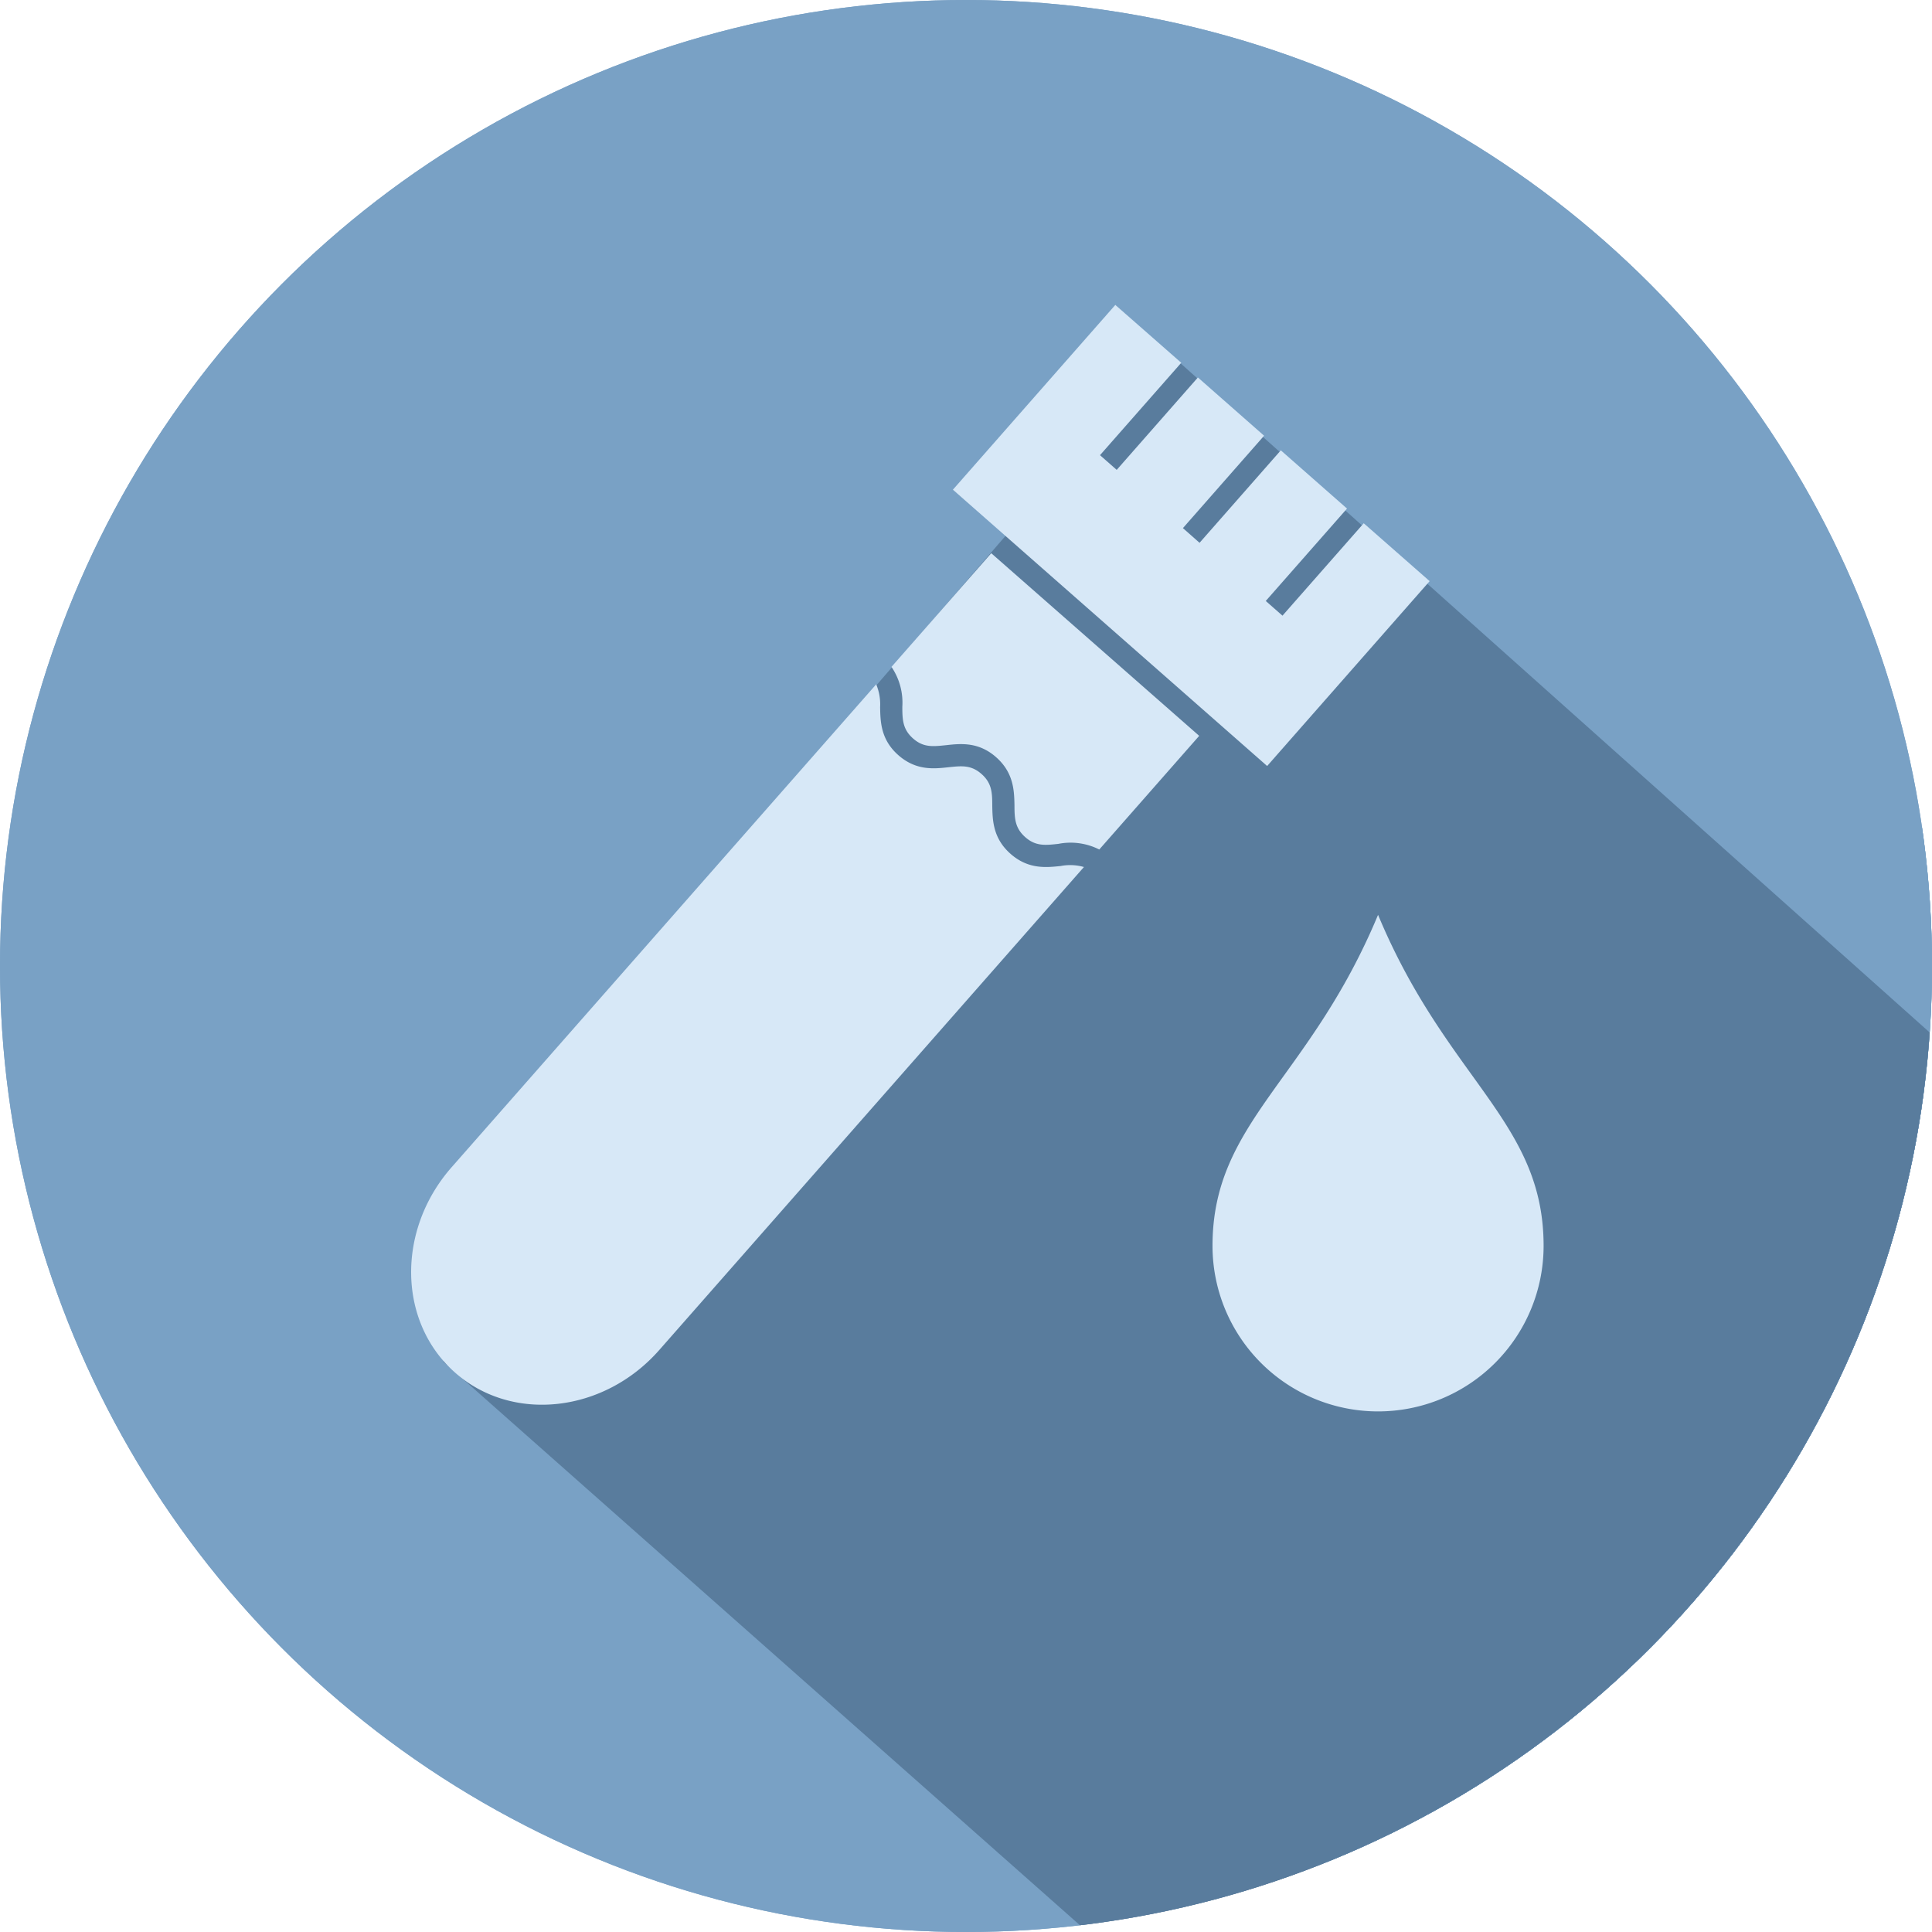
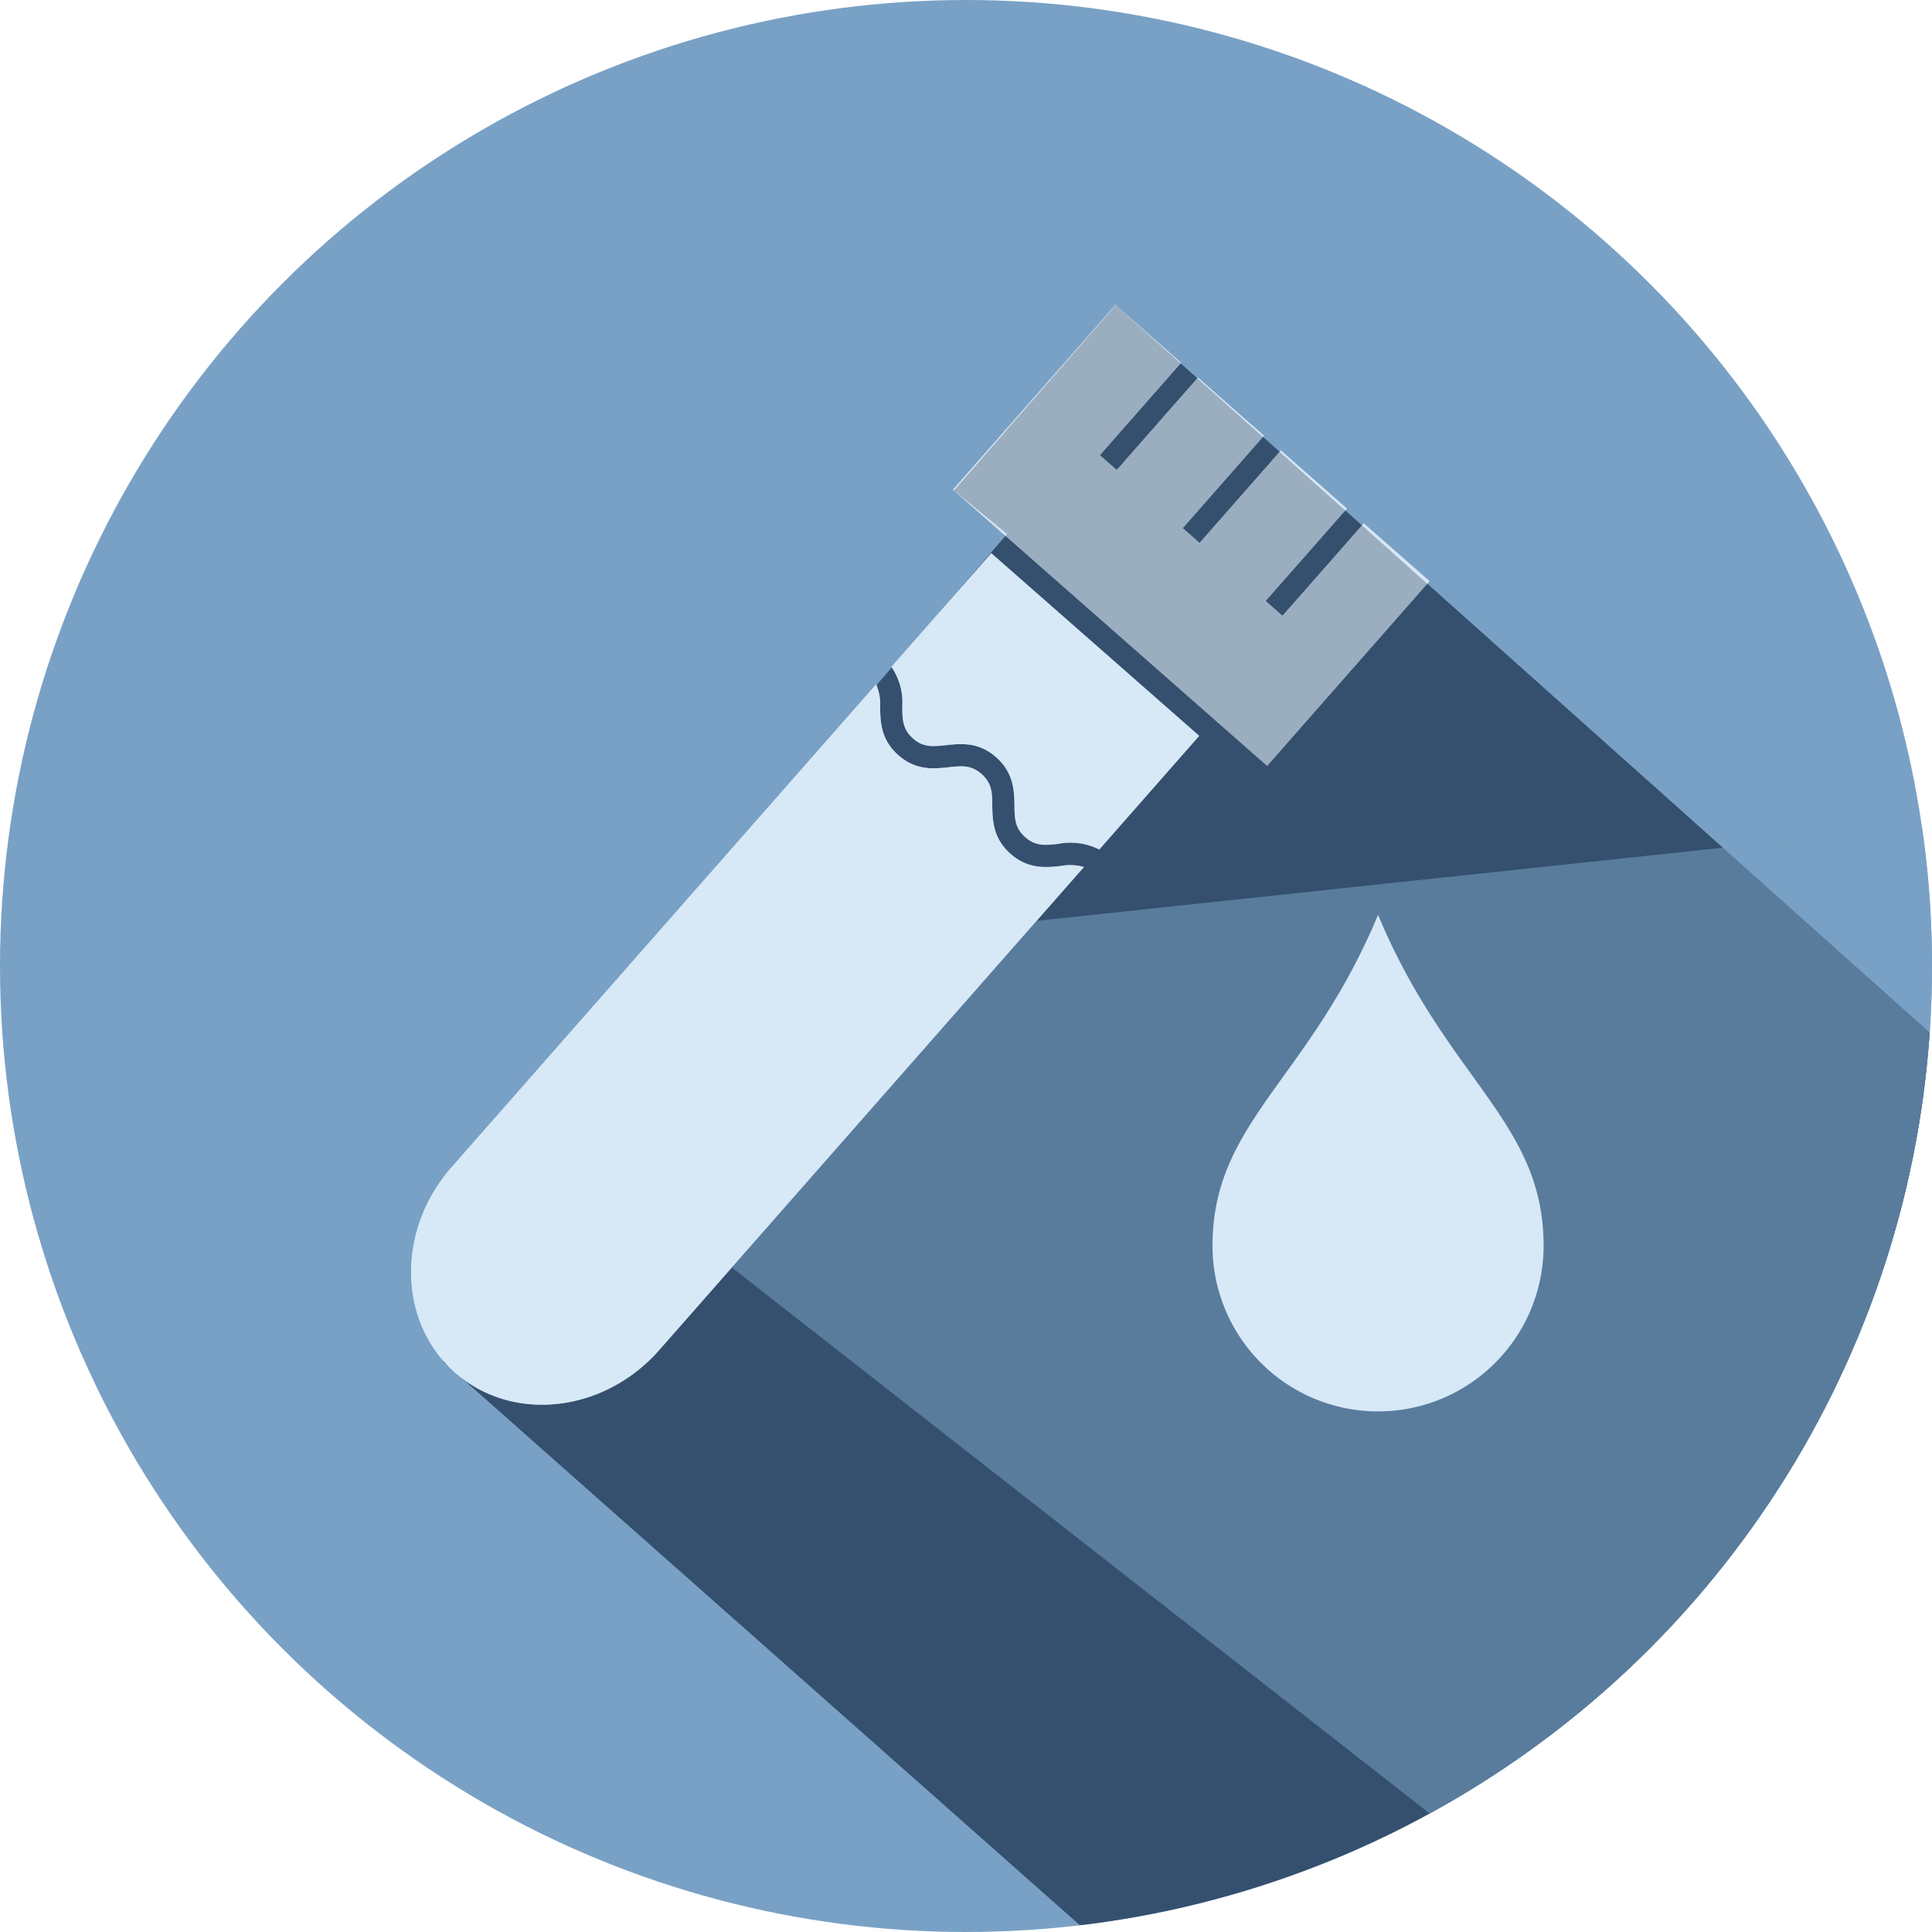
<svg xmlns="http://www.w3.org/2000/svg" width="267.02" height="267.02" viewBox="0 0 267.02 267.02">
  <defs>
    <style>.cls-1{fill:#79a1c5;}.cls-2{fill:none;}.cls-3{clip-path:url(#clip-path);}.cls-4{clip-path:url(#clip-path-2);}.cls-5,.cls-7{fill:#102741;}.cls-5{opacity:0.5;}.cls-6{fill:#d7e8f7;}.cls-7{opacity:0.3;}</style>
    <clipPath id="clip-path">
      <circle class="cls-1" cx="133.51" cy="133.51" r="133.51" />
    </clipPath>
    <clipPath id="clip-path-2">
      <circle class="cls-2" cx="133.51" cy="133.51" r="133.51" />
    </clipPath>
  </defs>
  <title>icon-hematology</title>
  <g id="Layer_2" data-name="Layer 2">
    <g id="Layer_1-2" data-name="Layer 1">
      <circle class="cls-1" cx="133.51" cy="133.51" r="133.51" />
      <g class="cls-3">
        <polygon class="cls-1" points="147.13 229.56 381.13 410.56 525.93 479.08 342.92 215.05 189.13 88.22 123.13 191.56 147.13 229.56" />
-         <polygon class="cls-1" points="90.13 166.56 329.13 353.56 473.94 422.08 290.92 158.05 284.46 112.22 96.8 132.22 90.13 166.56" />
      </g>
      <g class="cls-4">
        <polygon class="cls-5" points="390.68 253.44 154.18 42.19 131.85 67.78 139.18 73.82 120.93 94.94 61.26 188.19 276.18 378.44 377.35 283.44 367.35 274.49 390.68 253.44" />
        <path class="cls-6" d="M123.21,92.17a8.78,8.78,0,0,1,1.5,5.5c0,1.82.06,3.14,1.49,4.4s2.74,1.11,4.56.92c2-.22,4.47-.49,6.91,1.66s2.5,4.65,2.54,6.65c0,1.83.07,3.15,1.5,4.41s2.75,1.12,4.56.92a8.78,8.78,0,0,1,5.66.78l13.81-15.71L137,76.46Z" />
        <polygon class="cls-6" points="188.48 72.32 177.25 85.09 174.94 83.06 186.17 70.29 177.02 62.24 165.79 75.02 163.49 72.99 174.71 60.22 165.56 52.17 154.34 64.94 152.03 62.91 163.26 50.14 154.15 42.14 131.7 67.68 175.13 105.87 197.59 80.32 188.48 72.32" />
        <path class="cls-6" d="M146.6,119.69c-2,.21-4.47.48-6.92-1.67s-2.5-4.65-2.54-6.65c0-1.83-.06-3.15-1.5-4.41s-2.74-1.11-4.55-.92c-2,.22-4.47.49-6.92-1.66s-2.49-4.64-2.53-6.65a7.17,7.17,0,0,0-.54-3.15L62.42,161.32c-7.65,8.7-7.43,21.43.49,28.4s20.58,5.55,28.22-3.15l58.68-66.74A6.94,6.94,0,0,0,146.6,119.69Z" />
      </g>
      <path class="cls-6" d="M190.46,126.44c-9.53,22.88-22.88,28.6-22.88,45.75a22.88,22.88,0,0,0,45.76,0C213.34,155,200,149.32,190.46,126.44Zm-7,34.48c-2.52,3.55-4.44,6.63-4.44,11.27a11.35,11.35,0,0,0,1.89,6.29,1.91,1.91,0,0,1-.54,2.64,1.94,1.94,0,0,1-1.05.31,1.88,1.88,0,0,1-1.59-.86,15.13,15.13,0,0,1-2.52-8.38c0-5.75,2.33-9.5,5.14-13.47a1.9,1.9,0,0,1,3.11,2.2Z" />
-       <circle class="cls-1" cx="133.51" cy="133.51" r="133.51" />
      <g class="cls-3">
-         <polygon class="cls-1" points="147.13 229.56 381.13 410.56 525.93 479.08 342.92 215.05 189.13 88.22 123.13 191.56 147.13 229.56" />
        <polygon class="cls-1" points="90.13 166.56 329.13 353.56 473.94 422.08 290.92 158.05 284.46 112.22 96.8 132.22 90.13 166.56" />
      </g>
      <g class="cls-4">
        <polygon class="cls-7" points="390.68 253.44 154.18 42.19 131.85 67.78 139.18 73.82 120.93 94.94 61.26 188.19 276.18 378.44 377.35 283.44 367.35 274.49 390.68 253.44" />
        <path class="cls-6" d="M123.21,92.17a8.78,8.78,0,0,1,1.5,5.5c0,1.82.06,3.14,1.49,4.4s2.74,1.11,4.56.92c2-.22,4.47-.49,6.91,1.66s2.5,4.65,2.54,6.65c0,1.83.07,3.15,1.5,4.41s2.75,1.12,4.56.92a8.78,8.78,0,0,1,5.66.78l13.81-15.71L137,76.46Z" />
-         <polygon class="cls-6" points="188.48 72.32 177.25 85.09 174.94 83.06 186.17 70.29 177.02 62.24 165.79 75.02 163.49 72.99 174.71 60.22 165.56 52.17 154.34 64.94 152.03 62.91 163.26 50.14 154.15 42.14 131.7 67.68 175.13 105.87 197.59 80.32 188.48 72.32" />
        <path class="cls-6" d="M146.6,119.69c-2,.21-4.47.48-6.92-1.67s-2.5-4.65-2.54-6.65c0-1.83-.06-3.15-1.5-4.41s-2.74-1.11-4.55-.92c-2,.22-4.47.49-6.92-1.66s-2.49-4.64-2.53-6.65a7.17,7.17,0,0,0-.54-3.15L62.42,161.32c-7.65,8.7-7.43,21.43.49,28.4s20.58,5.55,28.22-3.15l58.68-66.74A6.94,6.94,0,0,0,146.6,119.69Z" />
      </g>
      <path class="cls-6" d="M190.46,126.44c-9.53,22.88-22.88,28.6-22.88,45.75a22.88,22.88,0,0,0,45.76,0C213.34,155,200,149.32,190.46,126.44Z" />
    </g>
  </g>
</svg>